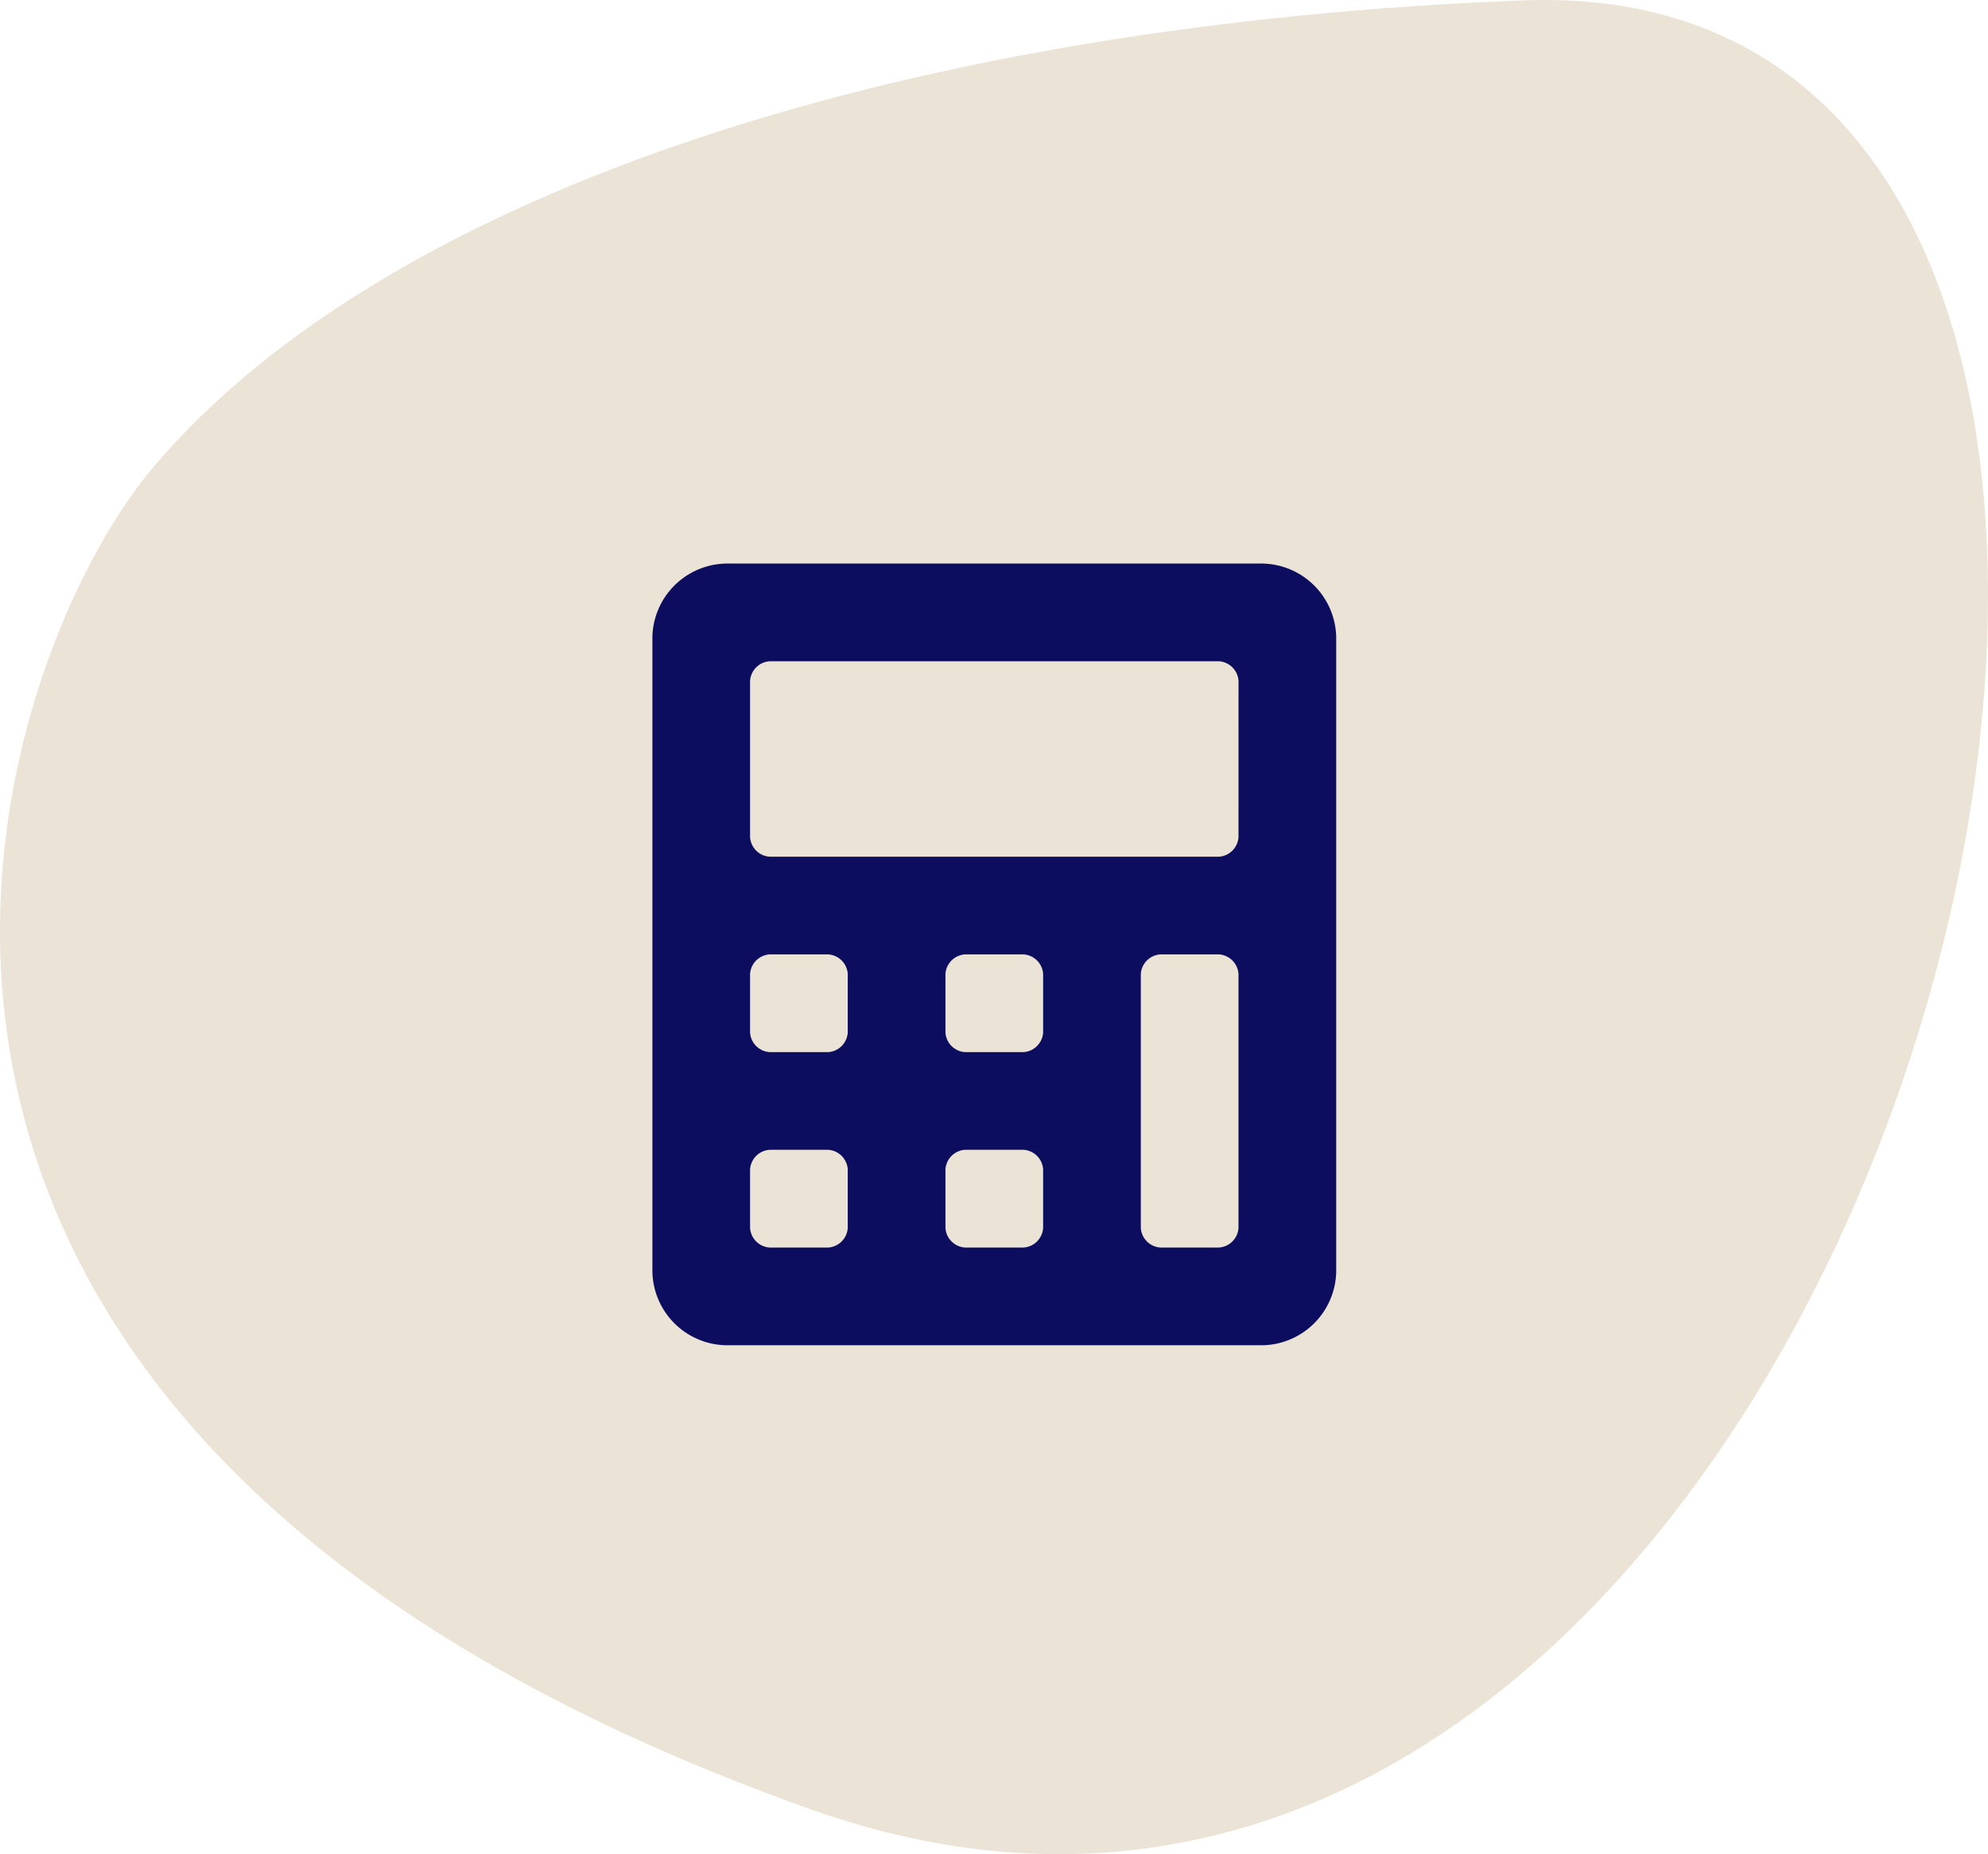
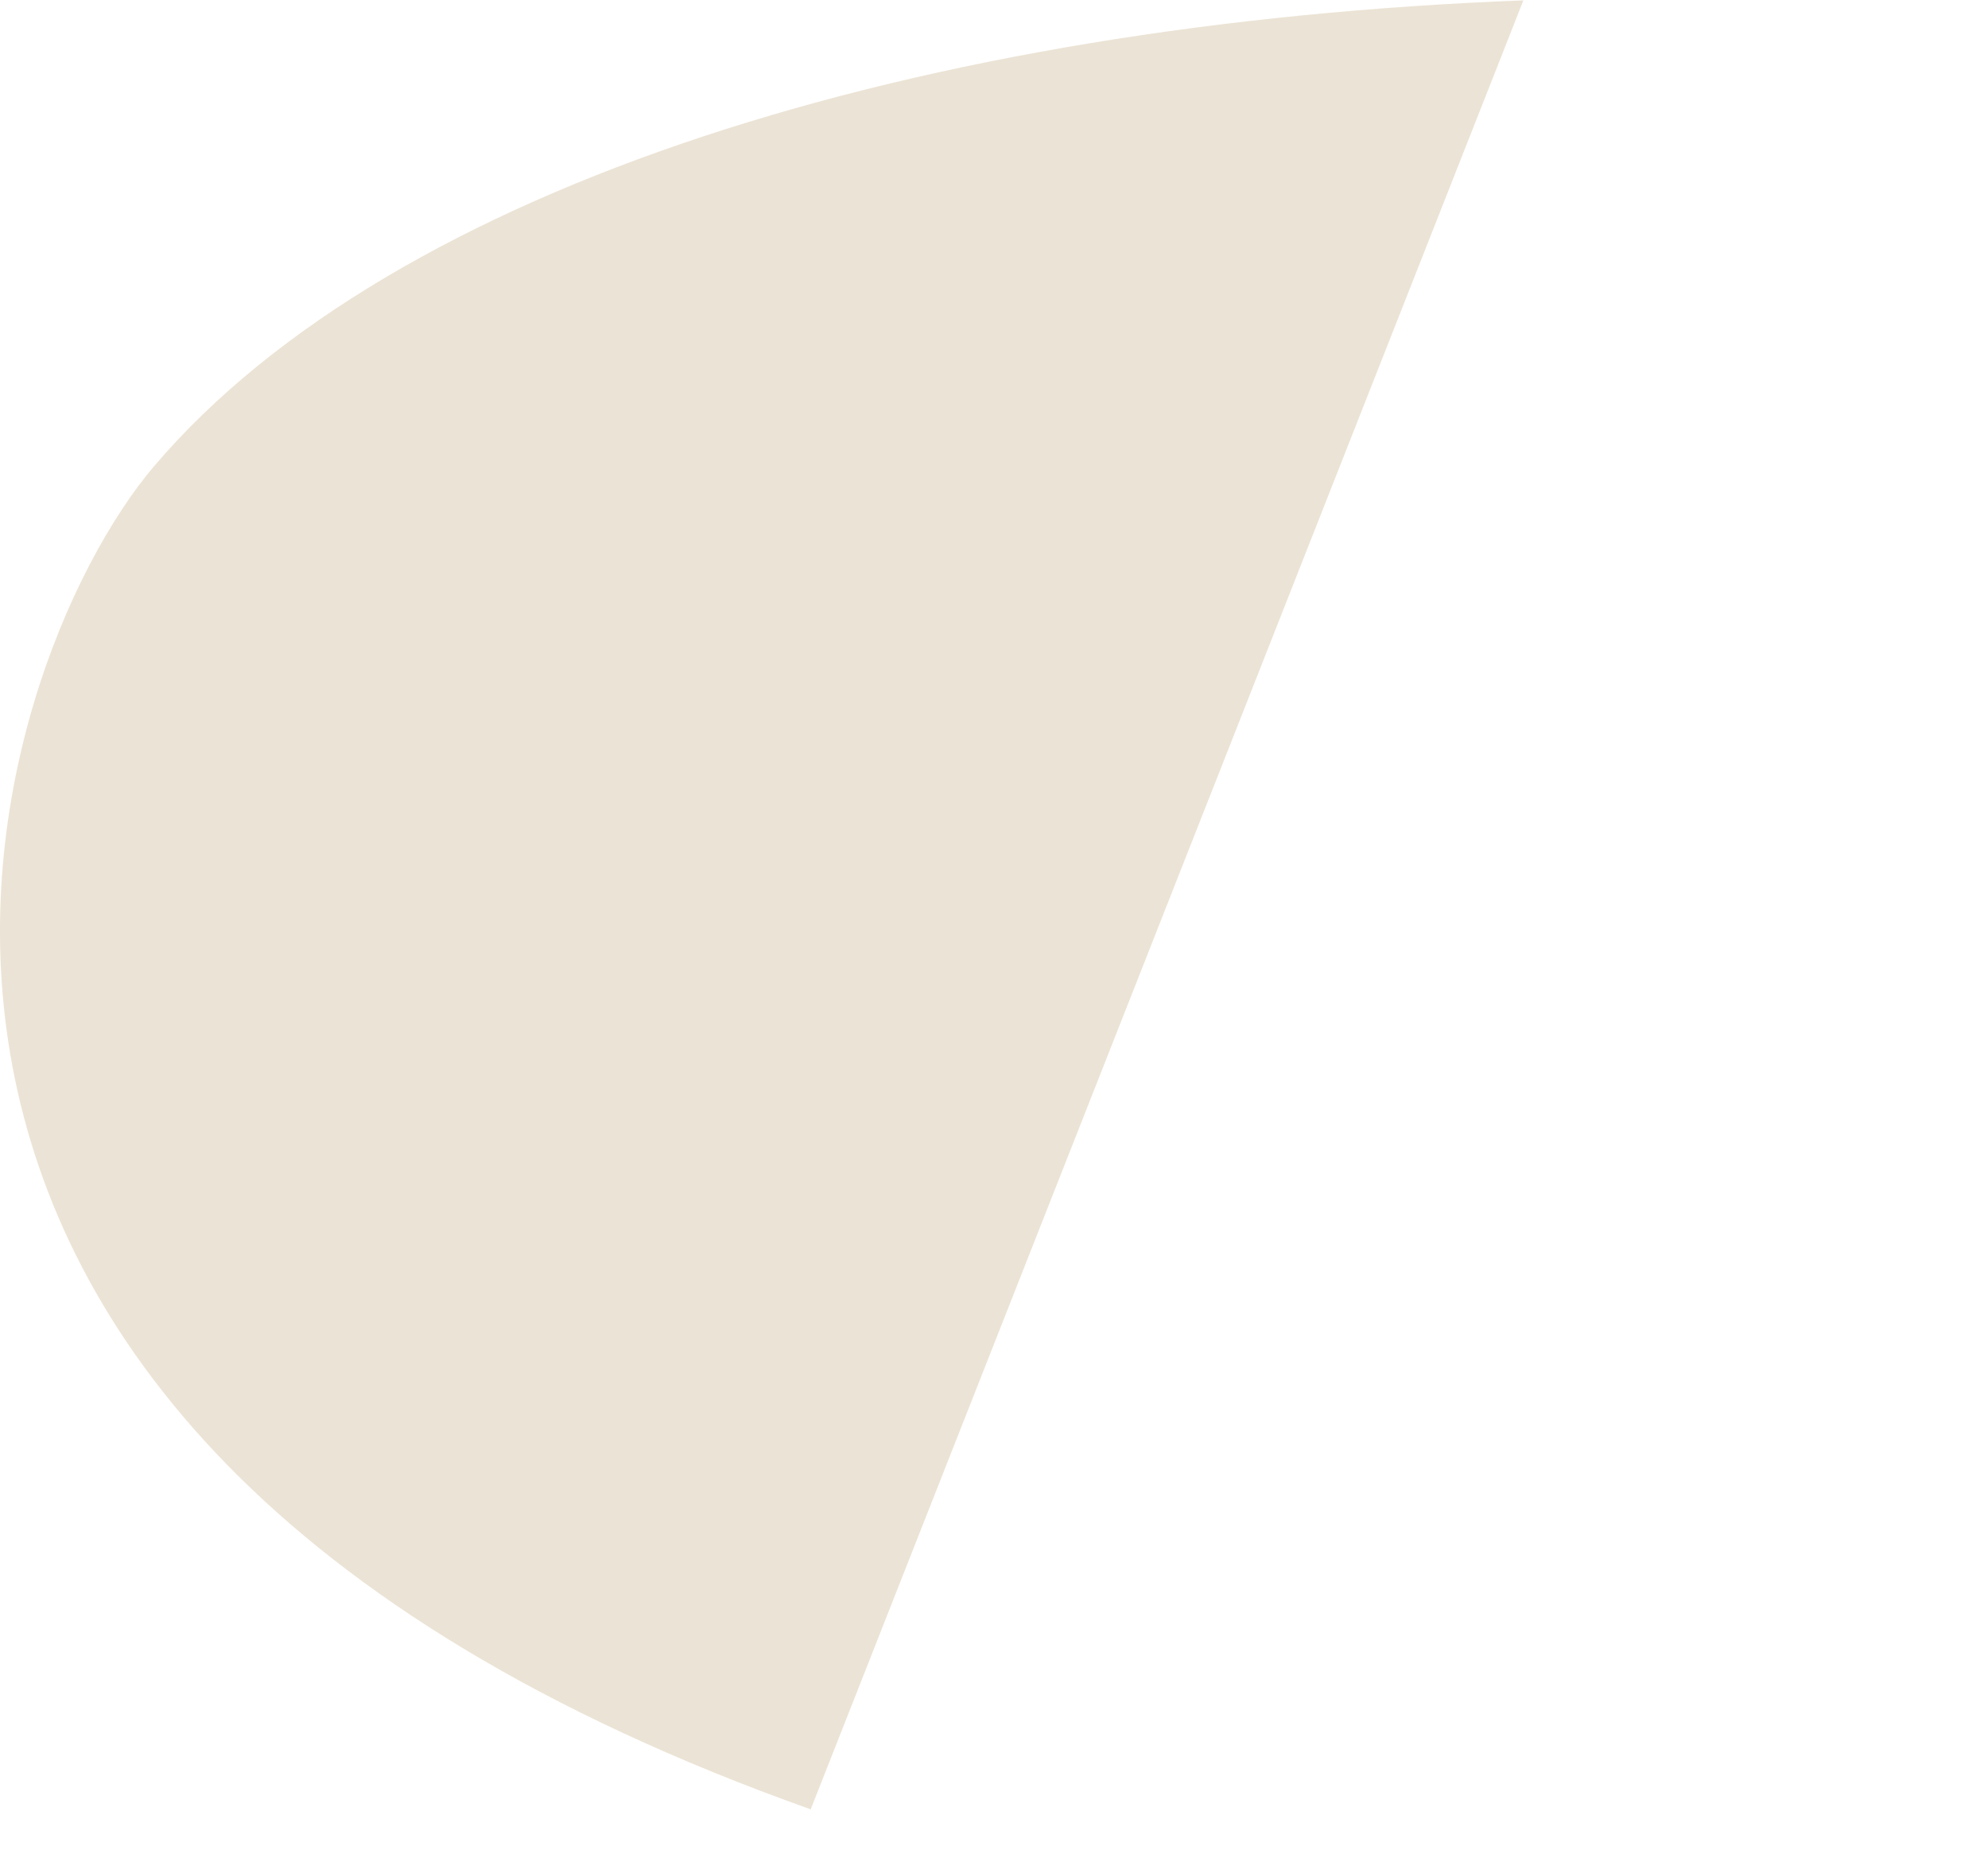
<svg xmlns="http://www.w3.org/2000/svg" width="67.037" height="62.512" viewBox="0 0 67.037 62.512">
  <g id="Group_4561" data-name="Group 4561" transform="translate(-1292.001 -2542)">
-     <path id="Path_8029" data-name="Path 8029" d="M1028.753,230.362c-20.219.77-38.075,6.207-46.163,15.693-5.685,6.665-14.442,32.292,22.131,45.293S1059.639,229.187,1028.753,230.362Z" transform="translate(314.617 2311.651)" fill="#e7dece" opacity="0.85" />
-     <path id="Icon_awesome-calculator" data-name="Icon awesome-calculator" d="M20.588,0H2.471A2.533,2.533,0,0,0,0,2.471V23.882a2.533,2.533,0,0,0,2.471,2.471H20.588a2.533,2.533,0,0,0,2.471-2.471V2.471A2.533,2.533,0,0,0,20.588,0Zm-14,22.4a.708.708,0,0,1-.659.659H3.953a.708.708,0,0,1-.659-.659V20.423a.708.708,0,0,1,.659-.659H5.929a.708.708,0,0,1,.659.659Zm0-6.588a.708.708,0,0,1-.659.659H3.953a.708.708,0,0,1-.659-.659V13.835a.708.708,0,0,1,.659-.659H5.929a.708.708,0,0,1,.659.659ZM13.176,22.4a.708.708,0,0,1-.659.659H10.541a.708.708,0,0,1-.659-.659V20.423a.708.708,0,0,1,.659-.659h1.976a.708.708,0,0,1,.659.659Zm0-6.588a.708.708,0,0,1-.659.659H10.541a.708.708,0,0,1-.659-.659V13.835a.708.708,0,0,1,.659-.659h1.976a.708.708,0,0,1,.659.659ZM19.764,22.4a.708.708,0,0,1-.659.659H17.129a.708.708,0,0,1-.659-.659V13.835a.708.708,0,0,1,.659-.659h1.976a.708.708,0,0,1,.659.659V22.4Zm0-13.176a.708.708,0,0,1-.659.659H3.953a.708.708,0,0,1-.659-.659V3.953a.708.708,0,0,1,.659-.659H19.106a.708.708,0,0,1,.659.659Z" transform="translate(1314 2561)" fill="#0d0d60" />
+     <path id="Path_8029" data-name="Path 8029" d="M1028.753,230.362c-20.219.77-38.075,6.207-46.163,15.693-5.685,6.665-14.442,32.292,22.131,45.293Z" transform="translate(314.617 2311.651)" fill="#e7dece" opacity="0.85" />
  </g>
</svg>